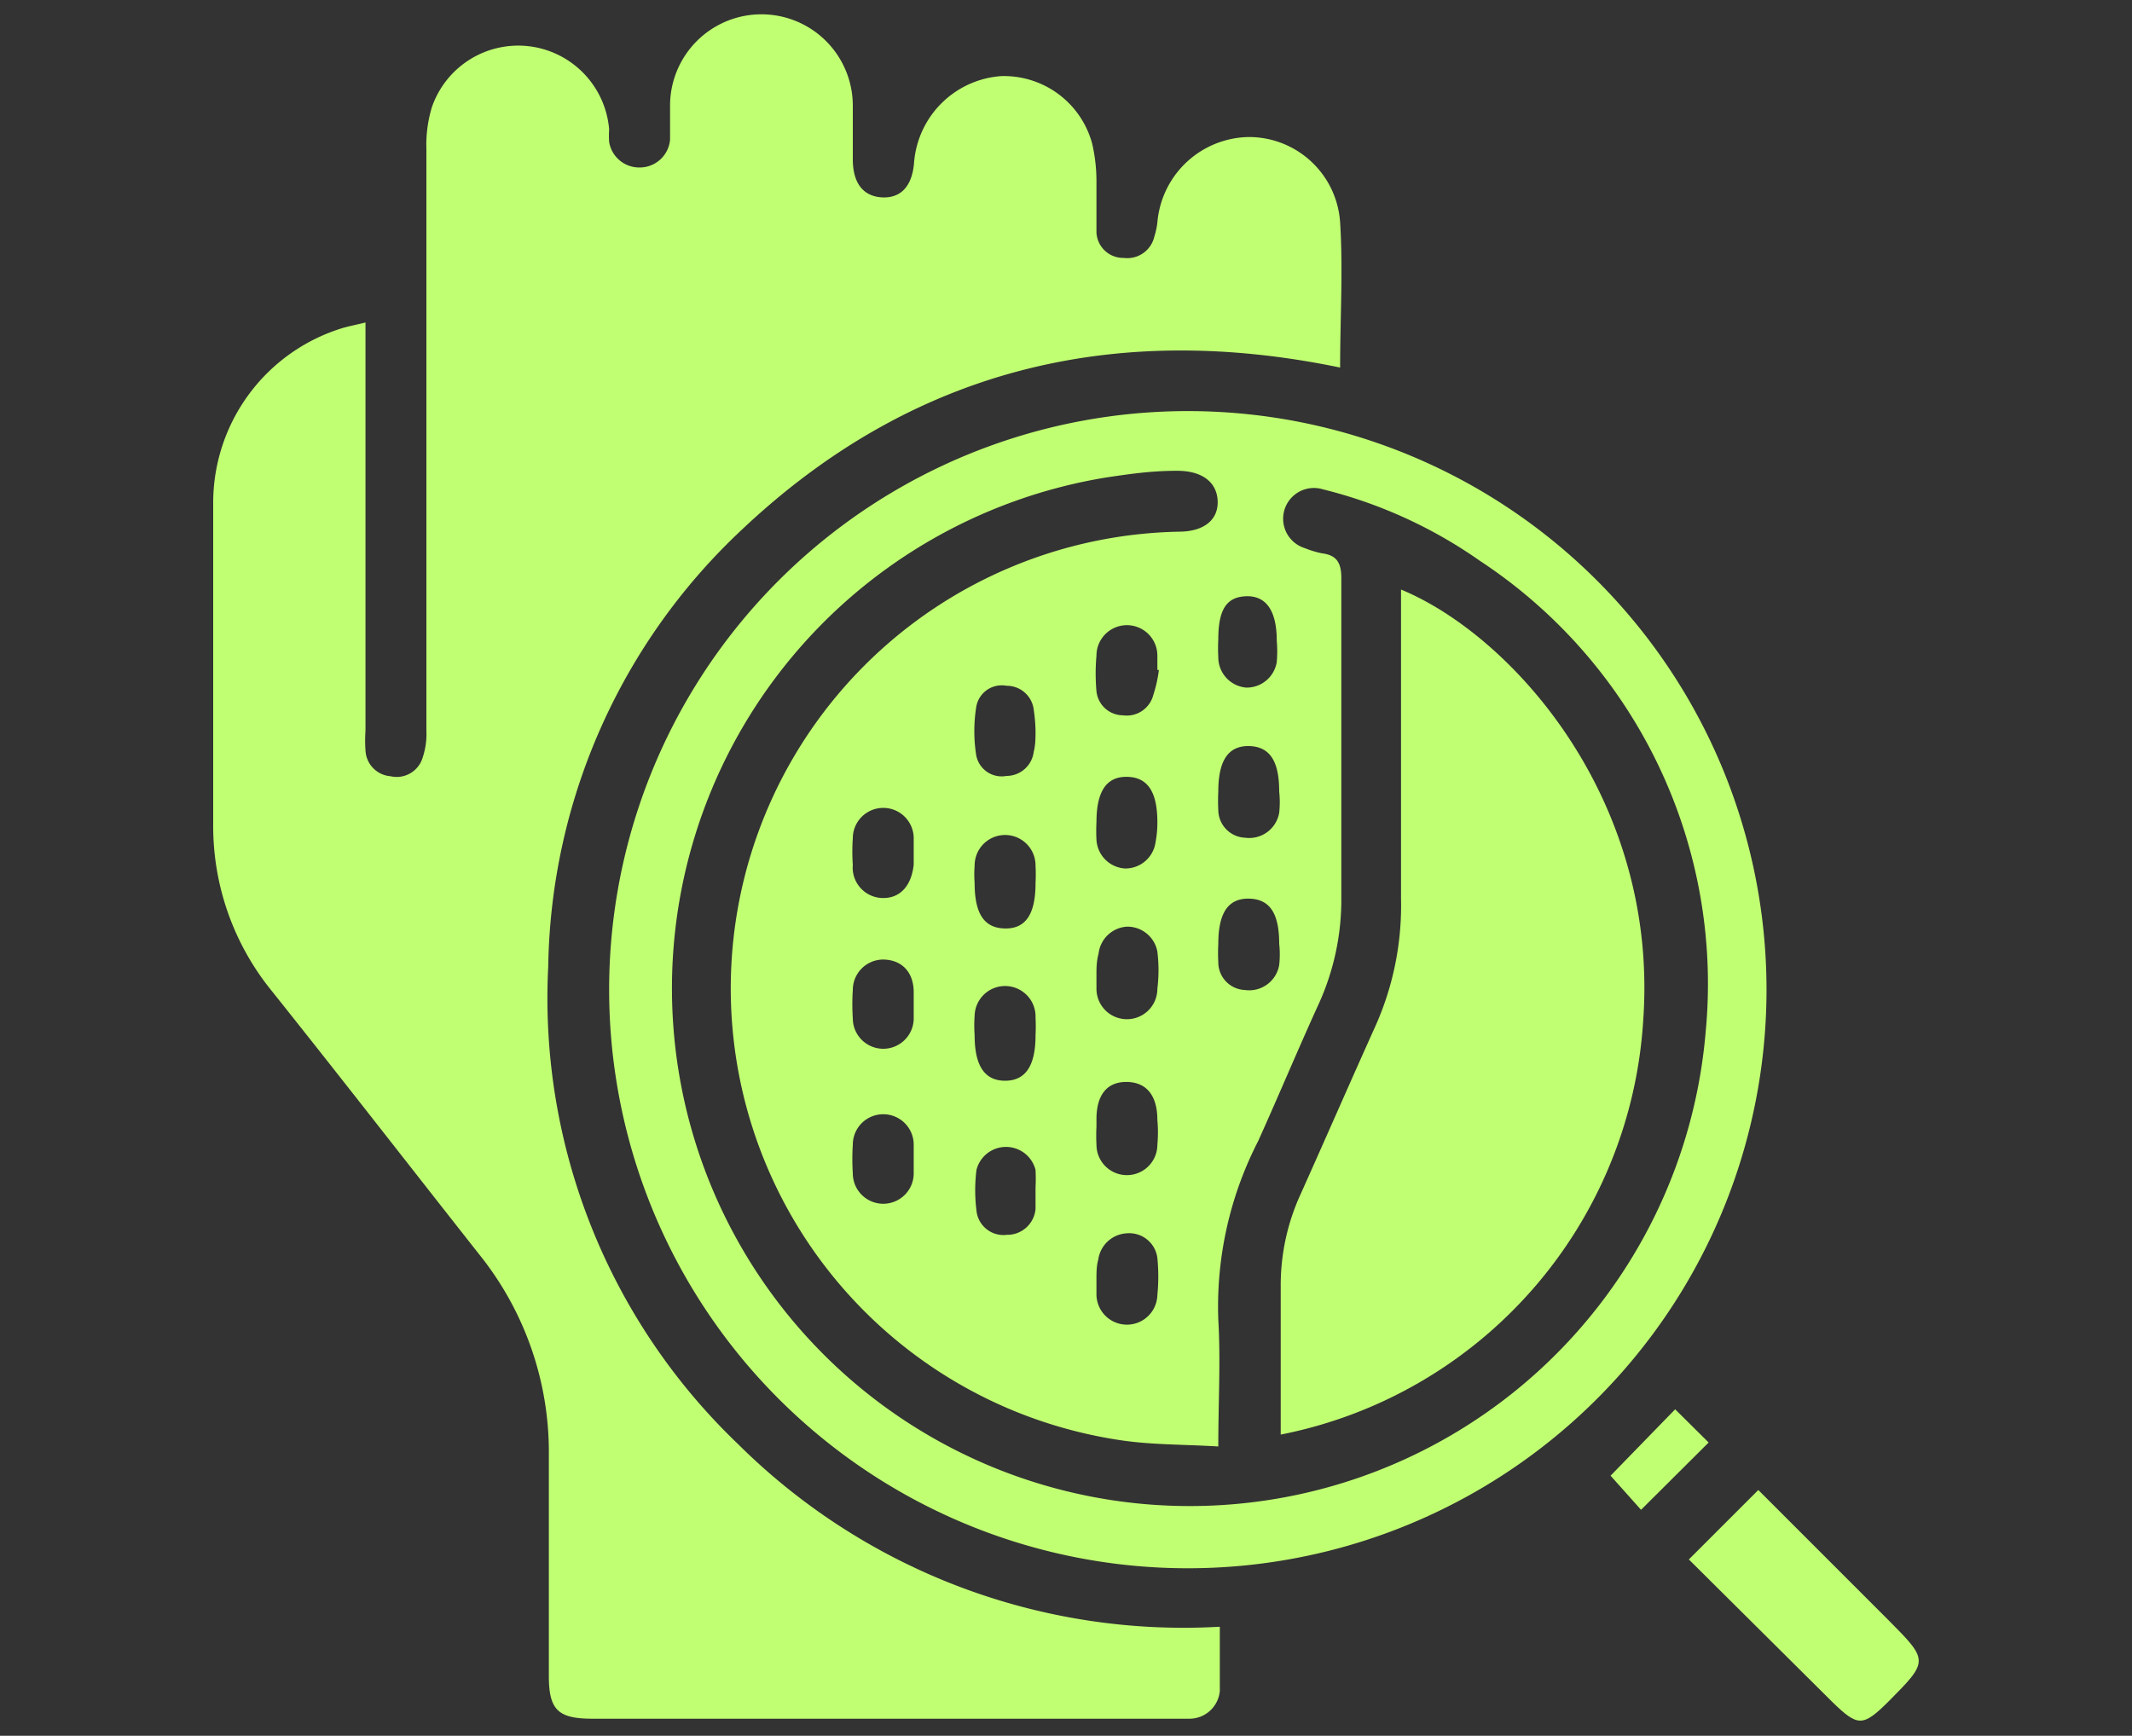
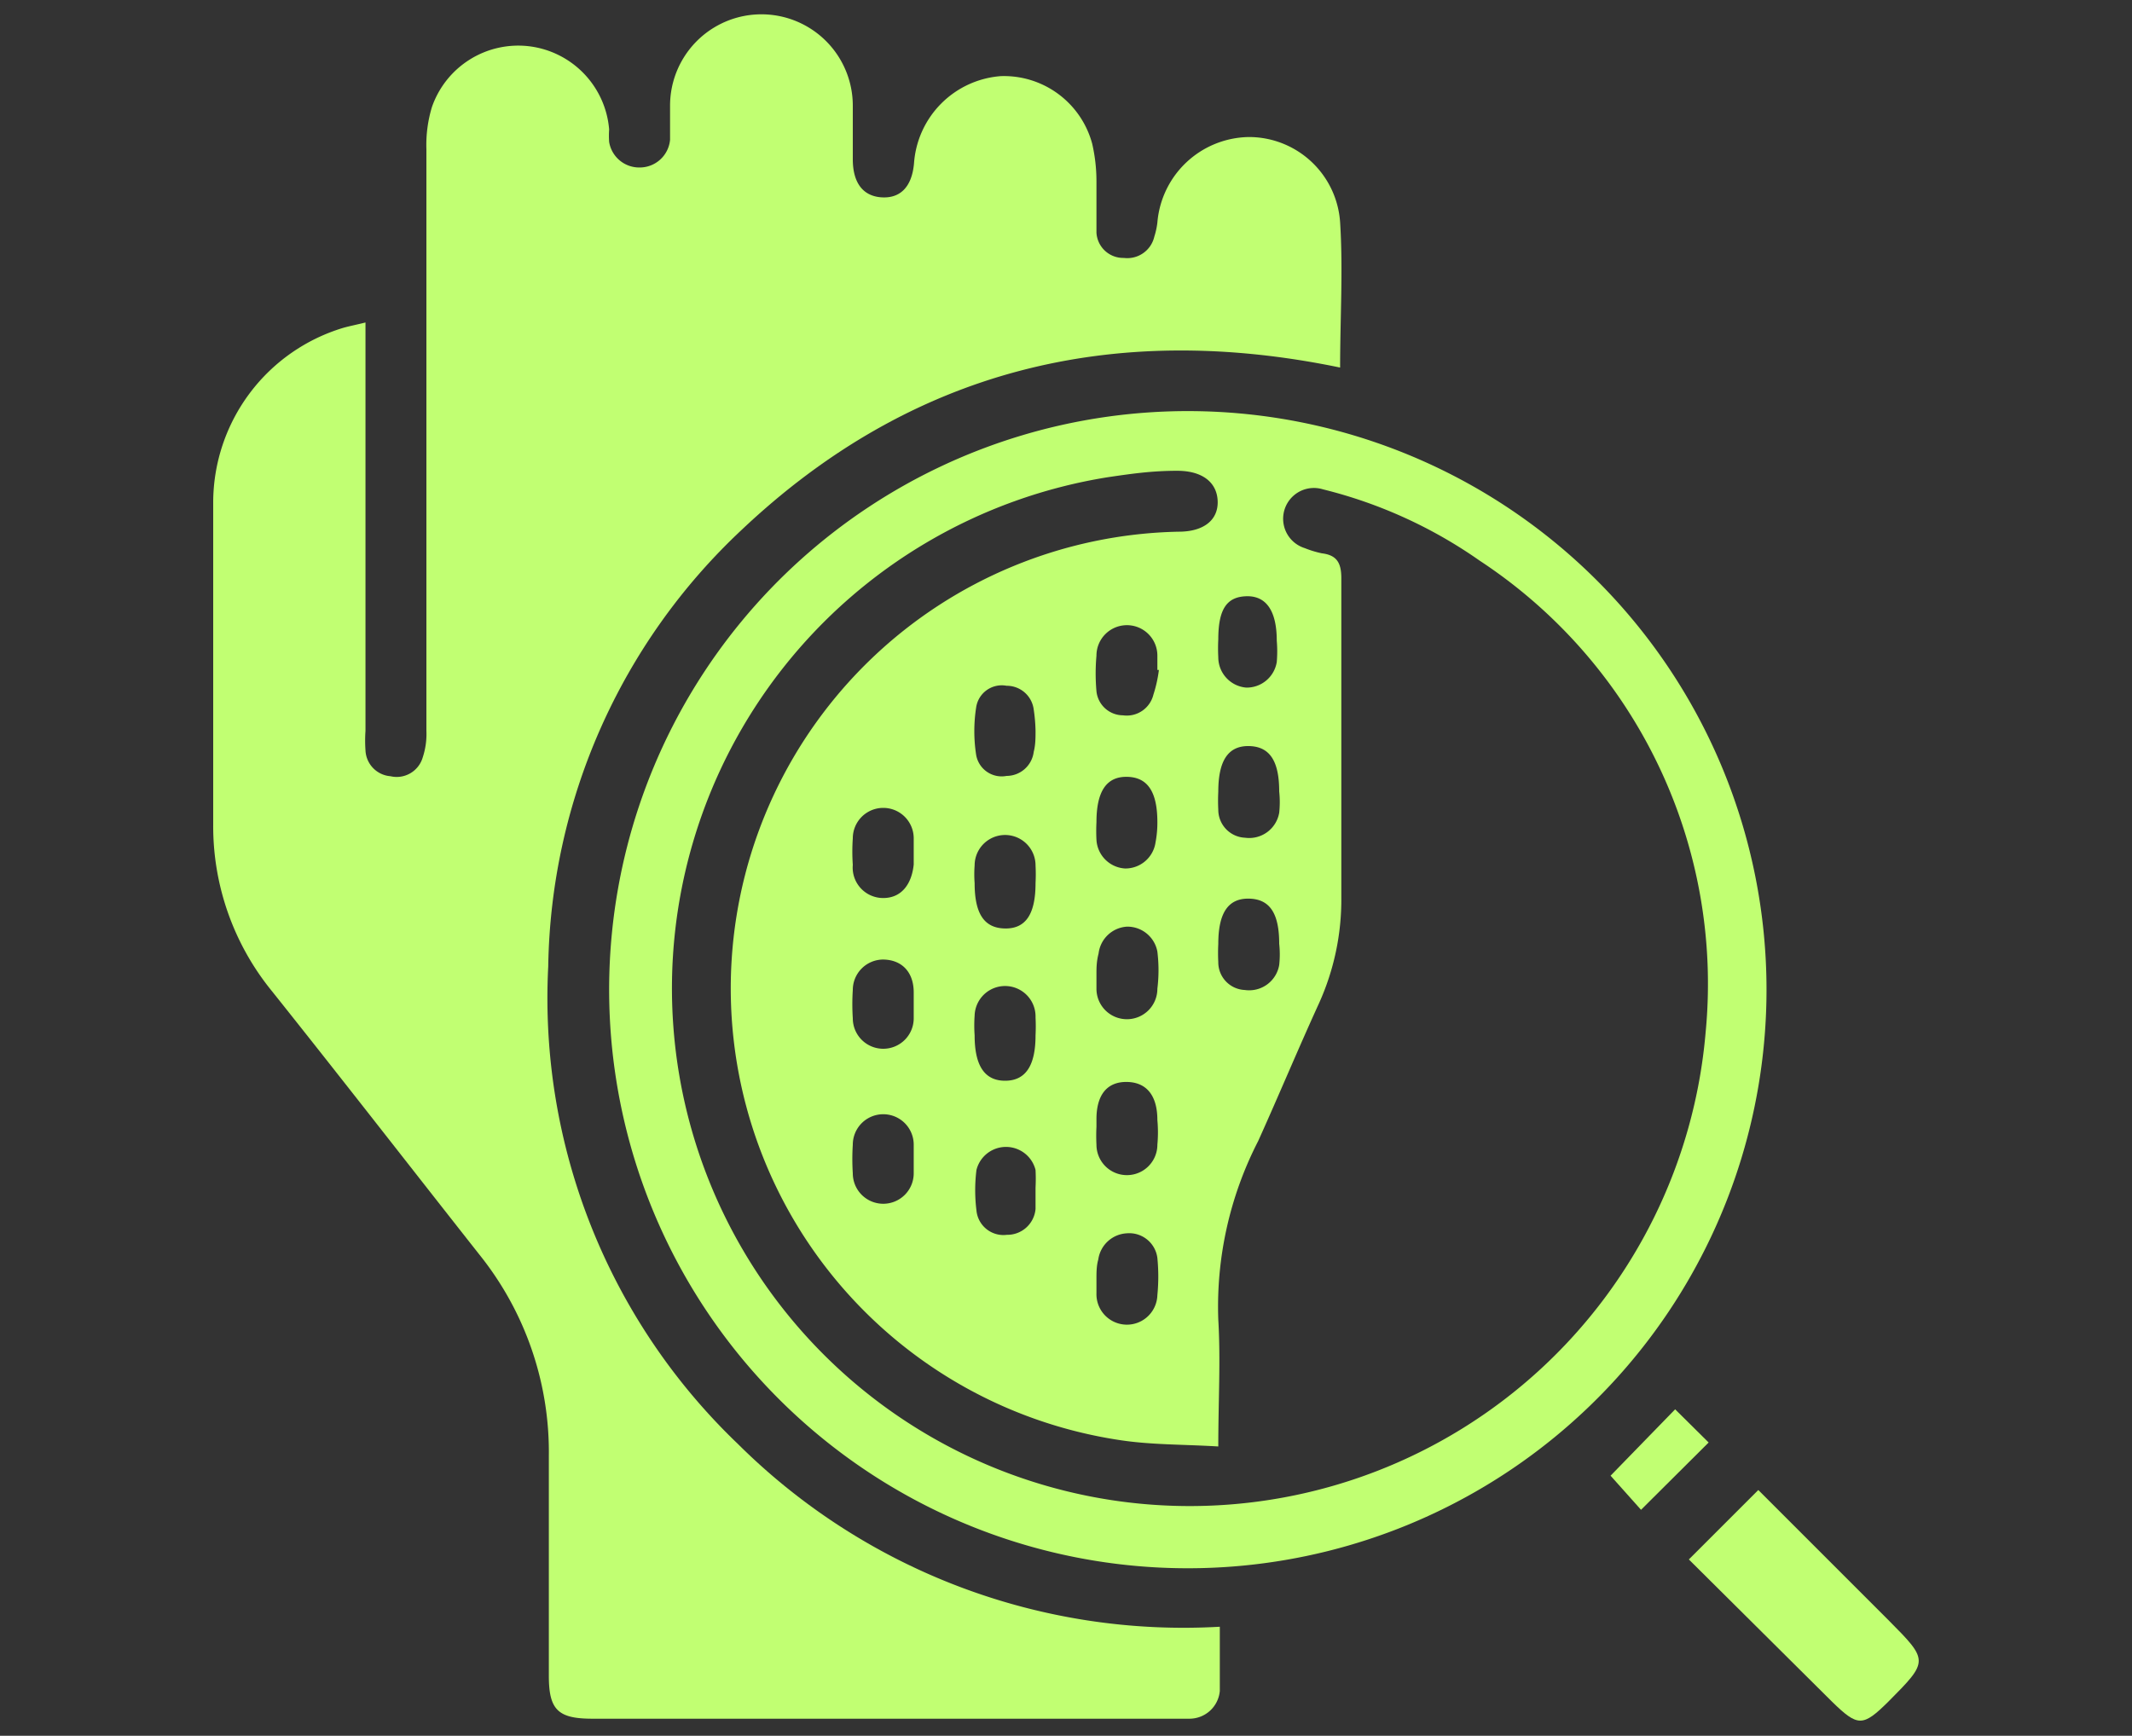
<svg xmlns="http://www.w3.org/2000/svg" id="Layer_1" data-name="Layer 1" viewBox="0 0 70 57">
  <rect x="0" y="0" width="70" height="57" fill="#333333" stroke="none" />
  <defs>
    <style>.cls-1{fill:#C1FF72;}</style>
  </defs>
  <path class="cls-1" d="M12,10.59V24a4.56,4.56,0,0,0,0,.64.89.89,0,0,0,.82.85.89.89,0,0,0,1.06-.62A2.44,2.44,0,0,0,14,24q0-9.54,0-19.1a4.29,4.29,0,0,1,.18-1.38,3,3,0,0,1,3.2-2A3,3,0,0,1,20,4.25a2.93,2.93,0,0,0,0,.41,1,1,0,0,0,1,.84,1,1,0,0,0,1-.91c0-.37,0-.75,0-1.12a3,3,0,0,1,6,0c0,.59,0,1.18,0,1.76,0,.78.34,1.21.94,1.25s1-.32,1.07-1.12A3.09,3.09,0,0,1,32.86,2.5a3,3,0,0,1,3,2.22A5.51,5.51,0,0,1,36,5.94c0,.56,0,1.13,0,1.7a.88.88,0,0,0,.9.83.91.91,0,0,0,1-.7A2.46,2.46,0,0,0,38,7.31,3.06,3.06,0,0,1,41,4.5,3,3,0,0,1,44,7.3c.1,1.57,0,3.15,0,4.77-7.48-1.55-14.1.08-19.66,5.34A20.06,20.06,0,0,0,18,31.74a20.26,20.26,0,0,0,6.23,15.68,20.75,20.75,0,0,0,15.82,6c0,.72,0,1.42,0,2.11a1,1,0,0,1-1,.91H19.45c-1.13,0-1.43-.29-1.43-1.41,0-2.4,0-4.81,0-7.21a10.36,10.36,0,0,0-2.28-6.62c-2.27-2.88-4.52-5.78-6.81-8.65A8.57,8.57,0,0,1,7,27.09C7,23.55,7,20,7,16.48a6,6,0,0,1,4.29-5.72C11.51,10.7,11.72,10.66,12,10.59Z" />
  <path class="cls-1" d="M58,32.5a19,19,0,1,1-18.91-19A19,19,0,0,1,58,32.5Zm-18,15c-1.15-.07-2.2-.05-3.24-.21a15,15,0,0,1,1.94-29.83c.83,0,1.3-.39,1.28-1s-.49-1-1.33-1-1.52.1-2.27.21A17,17,0,1,0,56,33.91a16.63,16.63,0,0,0-7.42-15.5,15.37,15.37,0,0,0-5.14-2.34A1,1,0,1,0,42.84,18a3.31,3.31,0,0,0,.56.17c.49.06.64.31.64.82,0,3.5,0,7,0,10.49a8.27,8.27,0,0,1-.73,3.46c-.69,1.51-1.31,3-2,4.53A11.89,11.89,0,0,0,40,43.33C40.08,44.68,40,46,40,47.53ZM30,38v-.41a1,1,0,1,0-2,0,7.37,7.37,0,0,0,0,.94,1,1,0,0,0,1,1,1,1,0,0,0,1-1C30,38.3,30,38.15,30,38ZM40,21a5.61,5.61,0,0,0,0,.58,1,1,0,0,0,.92,1,1,1,0,0,0,1-.84,4.1,4.1,0,0,0,0-.7c0-1-.36-1.48-1-1.46S40,20,40,21ZM36,32h0c0,.15,0,.31,0,.47a1,1,0,0,0,1,1,1,1,0,0,0,1-1,5,5,0,0,0,0-1.22,1,1,0,0,0-1-.82,1,1,0,0,0-.93.88C36,31.58,36,31.79,36,32Zm-6,1h0v-.41c0-.67-.39-1.07-1-1.08a1,1,0,0,0-1,1,7.22,7.22,0,0,0,0,.93,1,1,0,0,0,1,1,1,1,0,0,0,1-1C30,33.31,30,33.15,30,33Zm4,1a5.81,5.81,0,0,0,0-.59,1,1,0,0,0-2-.06A4.57,4.57,0,0,0,32,34c0,1,.33,1.49,1,1.49S34,35,34,34Zm6-8a5.81,5.81,0,0,0,0,.59.92.92,0,0,0,.88.92A1,1,0,0,0,42,26.69a3.29,3.29,0,0,0,0-.7c0-1-.31-1.48-1-1.49S40,25,40,26Zm-4,1a5.61,5.61,0,0,0,0,.58,1,1,0,0,0,.94.94,1,1,0,0,0,1-.86A3.43,3.43,0,0,0,38,27c0-1-.32-1.48-1-1.49S36,26,36,27ZM30,28v-.47a1,1,0,1,0-2,0,6.32,6.32,0,0,0,0,.87,1,1,0,0,0,1,1.09c.58,0,.93-.43,1-1.1ZM40,31a5.81,5.81,0,0,0,0,.59.91.91,0,0,0,.87.92A1,1,0,0,0,42,31.69a3.22,3.22,0,0,0,0-.7c0-1-.31-1.47-1-1.48S40,30,40,31ZM36,42h0c0,.16,0,.32,0,.47a1,1,0,0,0,2,.06,6.22,6.22,0,0,0,0-1.22.93.93,0,0,0-1-.81,1,1,0,0,0-.94.86C36,41.57,36,41.79,36,42Zm2-20h0c0-.16,0-.31,0-.47a1,1,0,0,0-1-1,1,1,0,0,0-1,1,6.54,6.54,0,0,0,0,1.17.88.88,0,0,0,.87.79.9.9,0,0,0,1-.68A4.38,4.38,0,0,0,38.05,22Zm-4,7a5.61,5.61,0,0,0,0-.58,1,1,0,0,0-2,0A3.75,3.75,0,0,0,32,29c0,1,.31,1.48,1,1.49S34,30,34,29ZM36,37h0a5.81,5.81,0,0,0,0,.59,1,1,0,0,0,2,0,4.39,4.39,0,0,0,0-.81c0-.81-.36-1.24-1-1.25s-1,.41-1,1.22ZM34,24a5.36,5.36,0,0,0-.06-.7.89.89,0,0,0-.89-.78.85.85,0,0,0-1,.71,5.1,5.1,0,0,0,0,1.56.85.85,0,0,0,1,.69.9.9,0,0,0,.89-.79C34,24.46,34,24.22,34,24Zm0,15a5.63,5.63,0,0,0,0-.58,1,1,0,0,0-1.94,0,5.38,5.38,0,0,0,0,1.33.89.89,0,0,0,1,.8.93.93,0,0,0,.94-.85C34,39.4,34,39.19,34,39Z" />
  <path class="cls-1" d="M55.45,51.21l2.28-2.28L62,53.2c1.33,1.34,1.33,1.34,0,2.68-.84.83-1,.83-1.85,0Z" />
  <path class="cls-1" d="M55,46.28l1.1,1.09-2.22,2.21-1-1.12Z" />
-   <path class="cls-1" d="M42.05,47.11c0-.17,0-.34,0-.52,0-1.44,0-2.88,0-4.33a7.17,7.17,0,0,1,.66-3.06c.83-1.85,1.64-3.71,2.47-5.55A9.73,9.73,0,0,0,46,29.5V19.36c3.65,1.51,8.48,6.9,7.95,14.17A14.79,14.79,0,0,1,42.05,47.11Z" />
</svg>